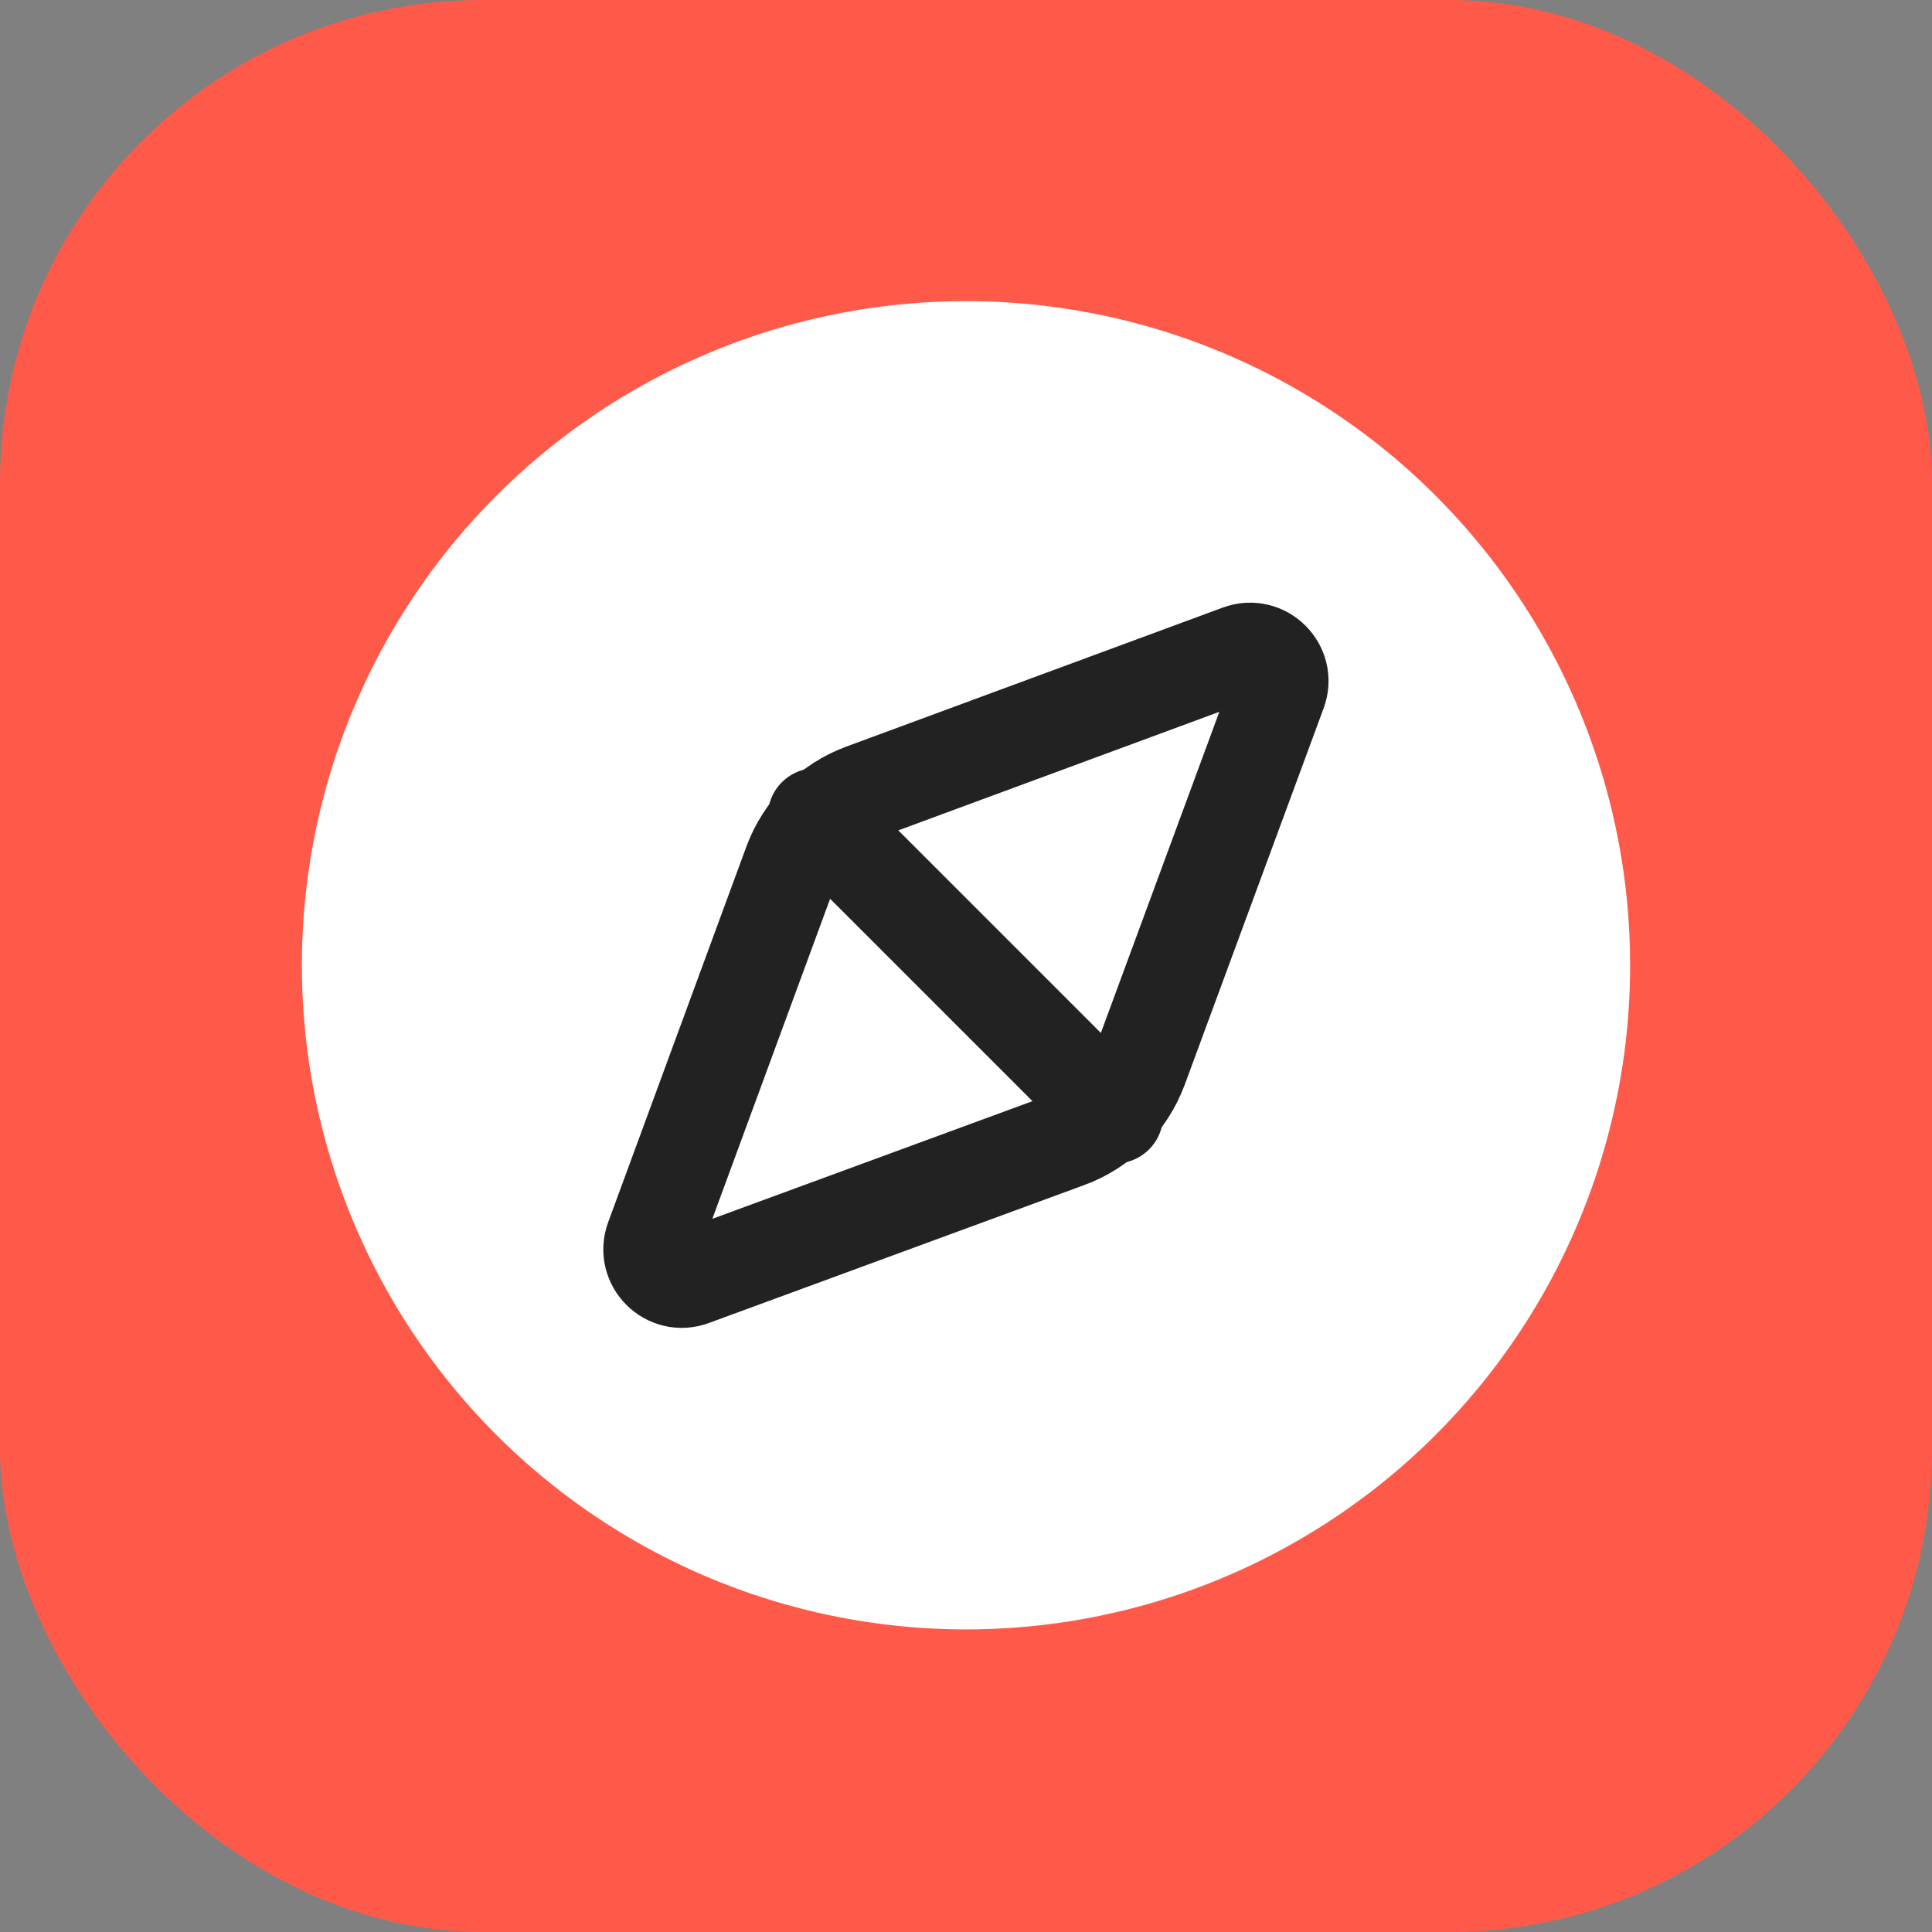
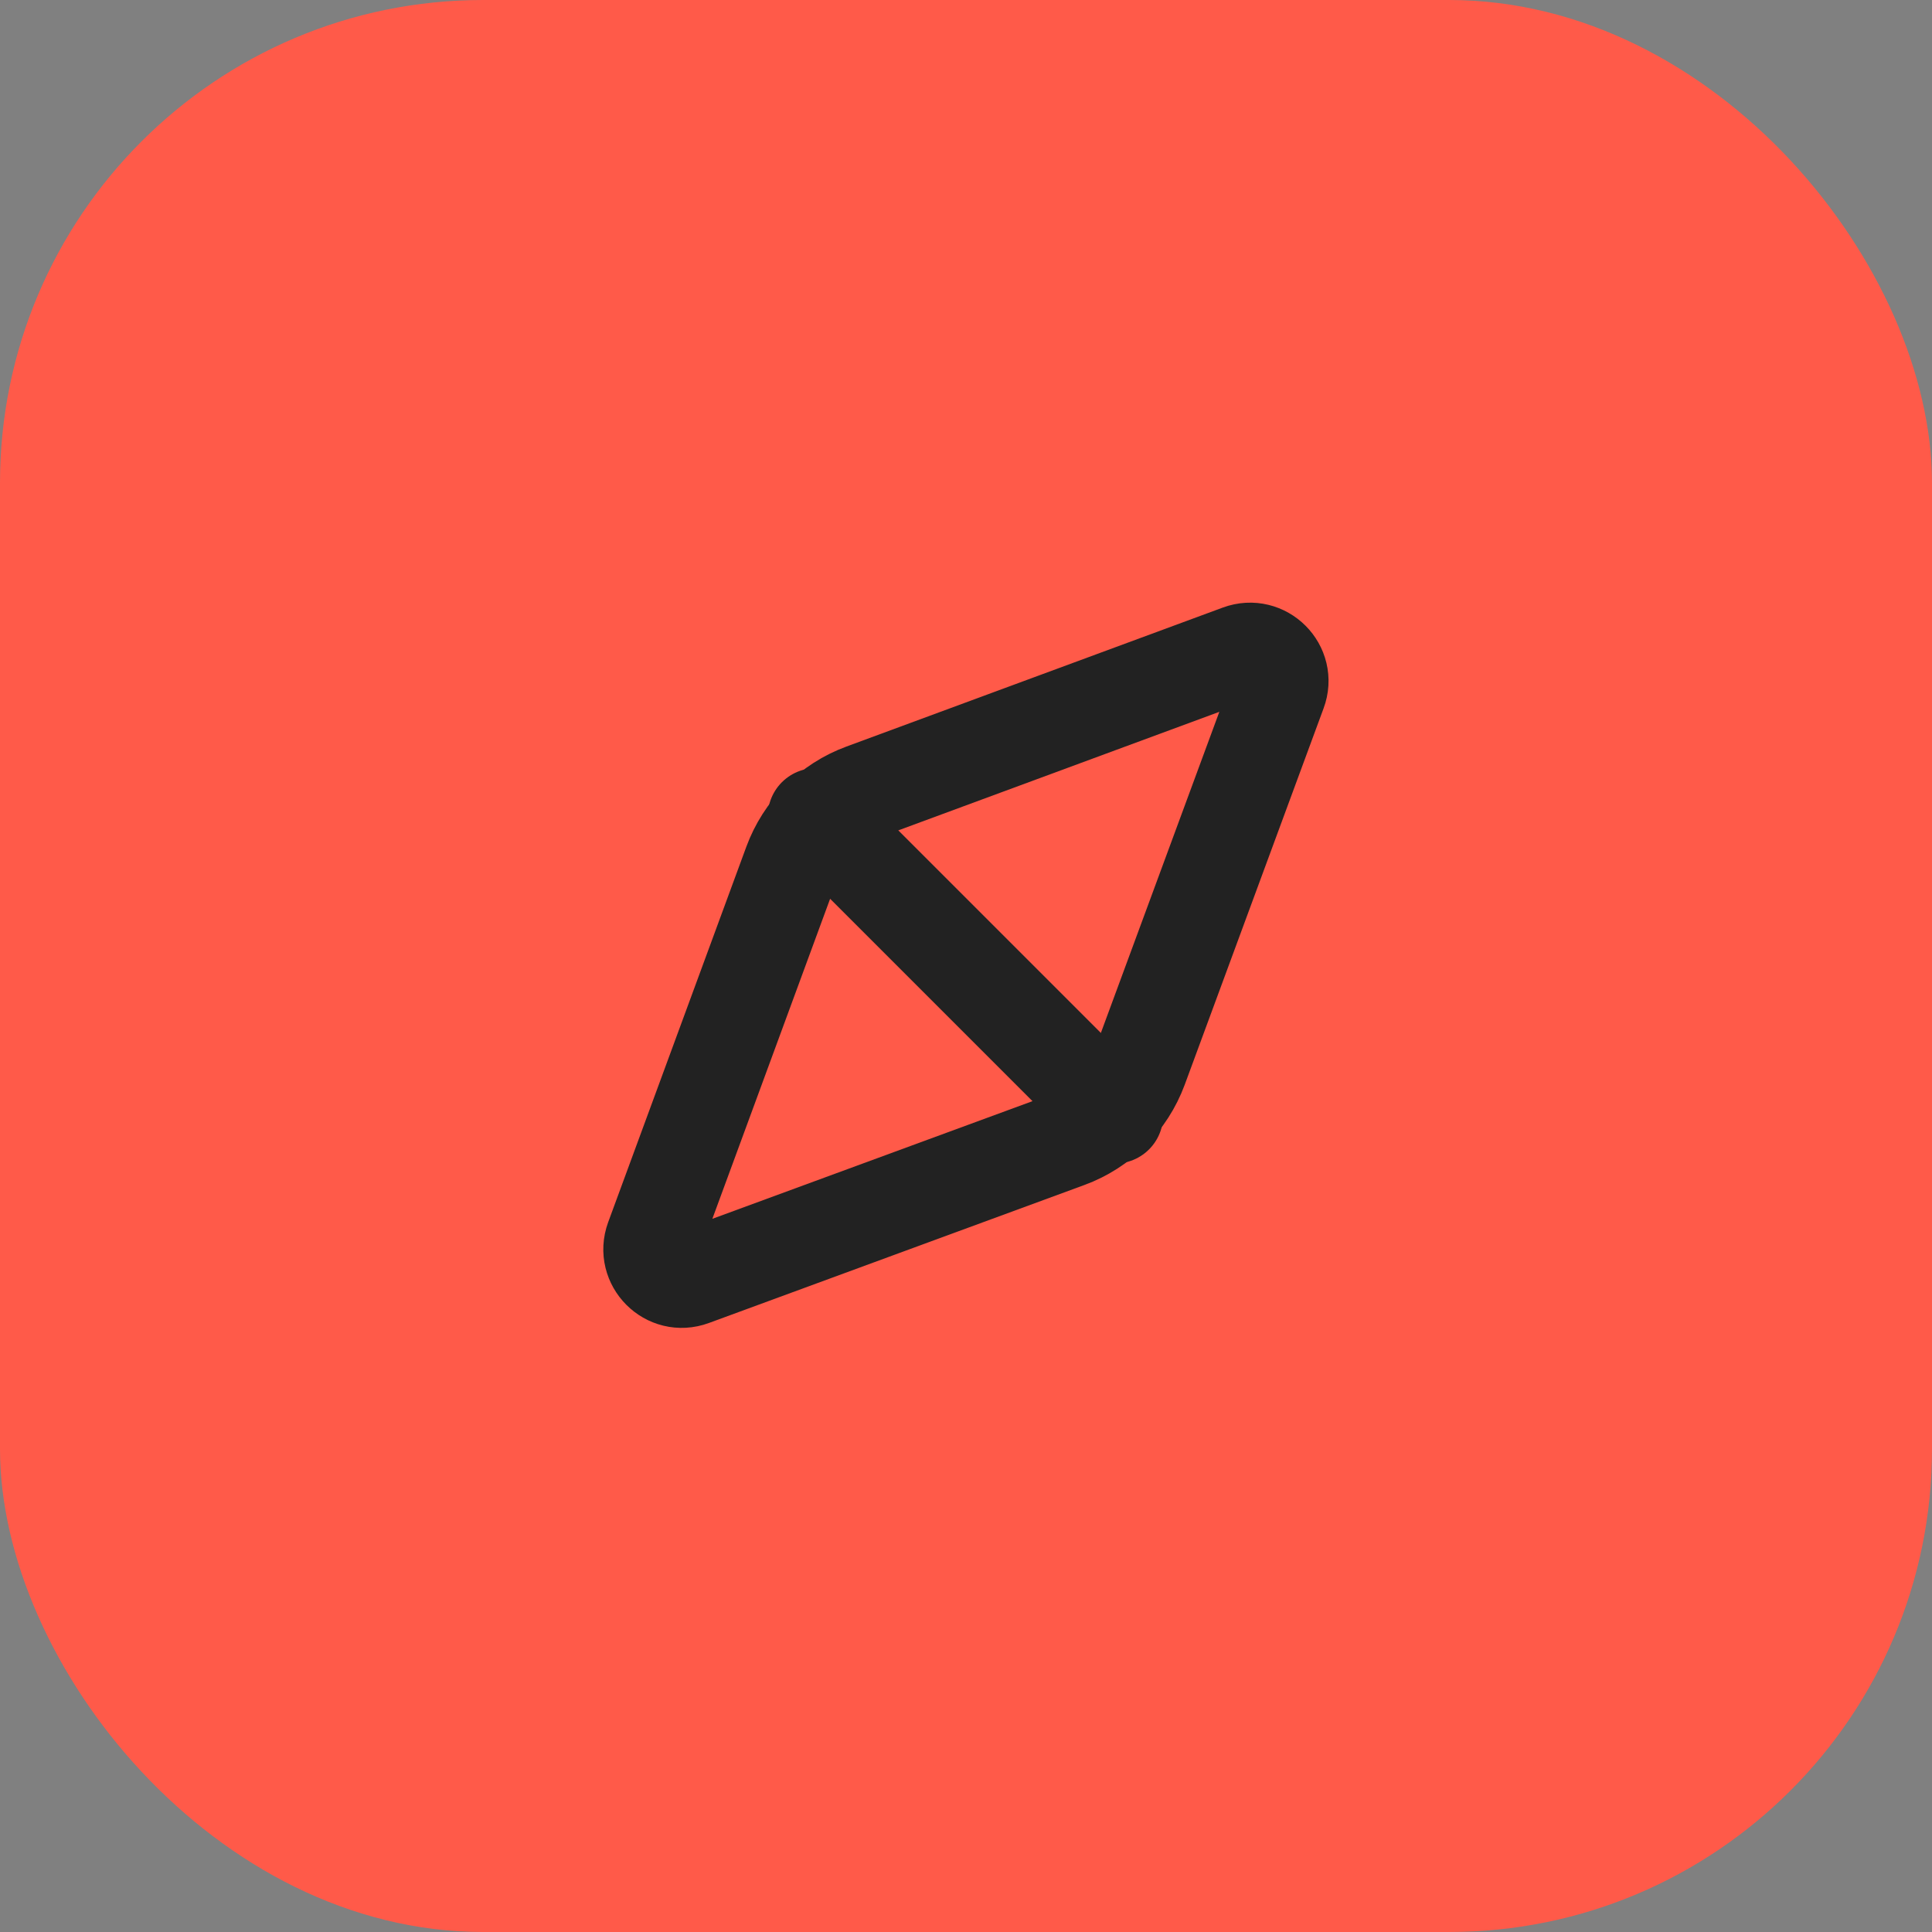
<svg xmlns="http://www.w3.org/2000/svg" width="16" height="16" viewBox="0 0 16 16" fill="none">
  <rect x="0" y="0" width="16" height="16" fill="#808080" stroke="none" />
  <g id="compass-16">
    <g id="compass-64">
      <g id="Base">
        <rect id="Rectangle Rounded" width="16" height="16" rx="4" fill="#FF5A49" />
      </g>
      <g id="Icon">
-         <circle id="Ellipse" cx="8" cy="7.994" r="5.5" fill="white" />
        <g id="Lines">
          <path id="Line" d="M10.265 5.407C10.466 5.333 10.661 5.528 10.586 5.728L9.436 8.845C9.334 9.12 9.118 9.337 8.843 9.438L5.733 10.581C5.533 10.655 5.339 10.46 5.412 10.26L6.556 7.151C6.657 6.876 6.873 6.659 7.148 6.558L10.265 5.407Z" stroke="#222222" stroke-width="0.8" stroke-linecap="round" stroke-linejoin="round" />
          <path id="Line_2" d="M9.233 9.236L6.758 6.761" stroke="#222222" stroke-width="0.8" stroke-linecap="round" stroke-linejoin="round" />
        </g>
      </g>
    </g>
  </g>
</svg>